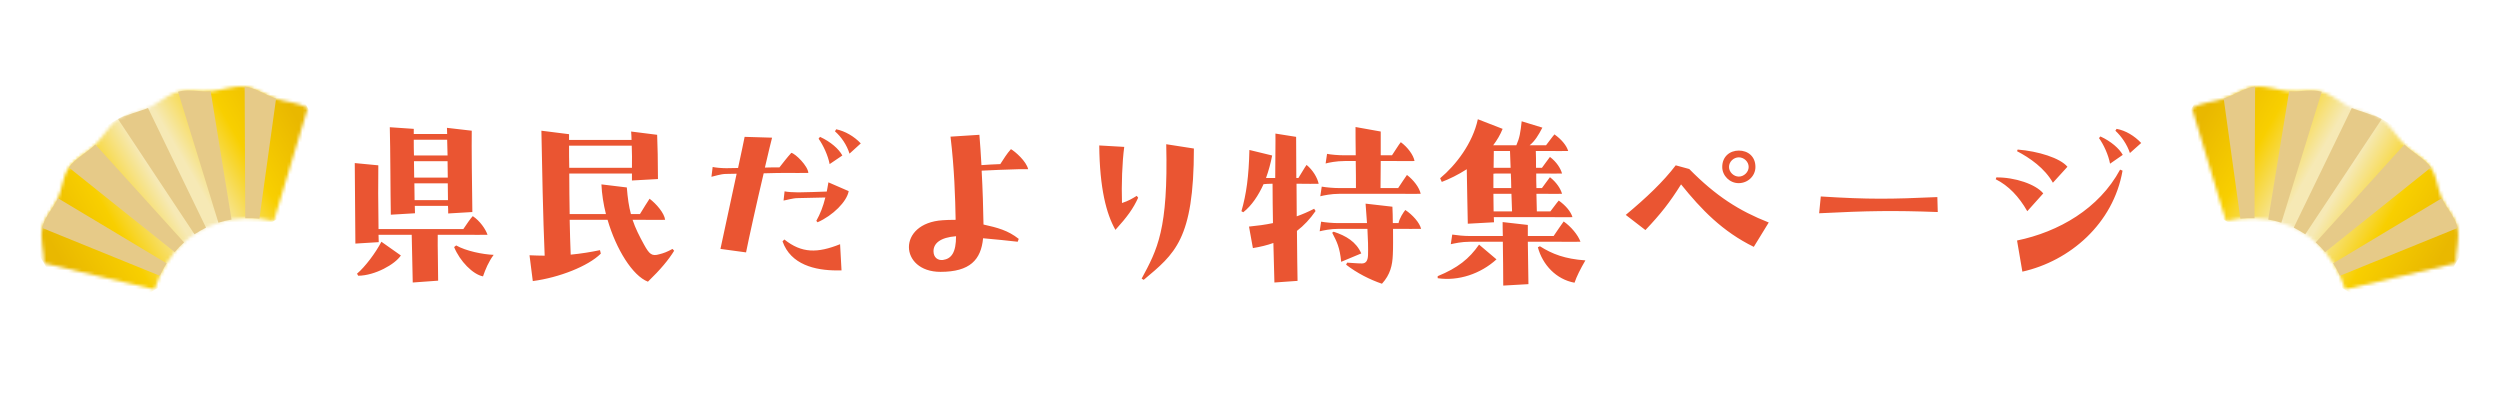
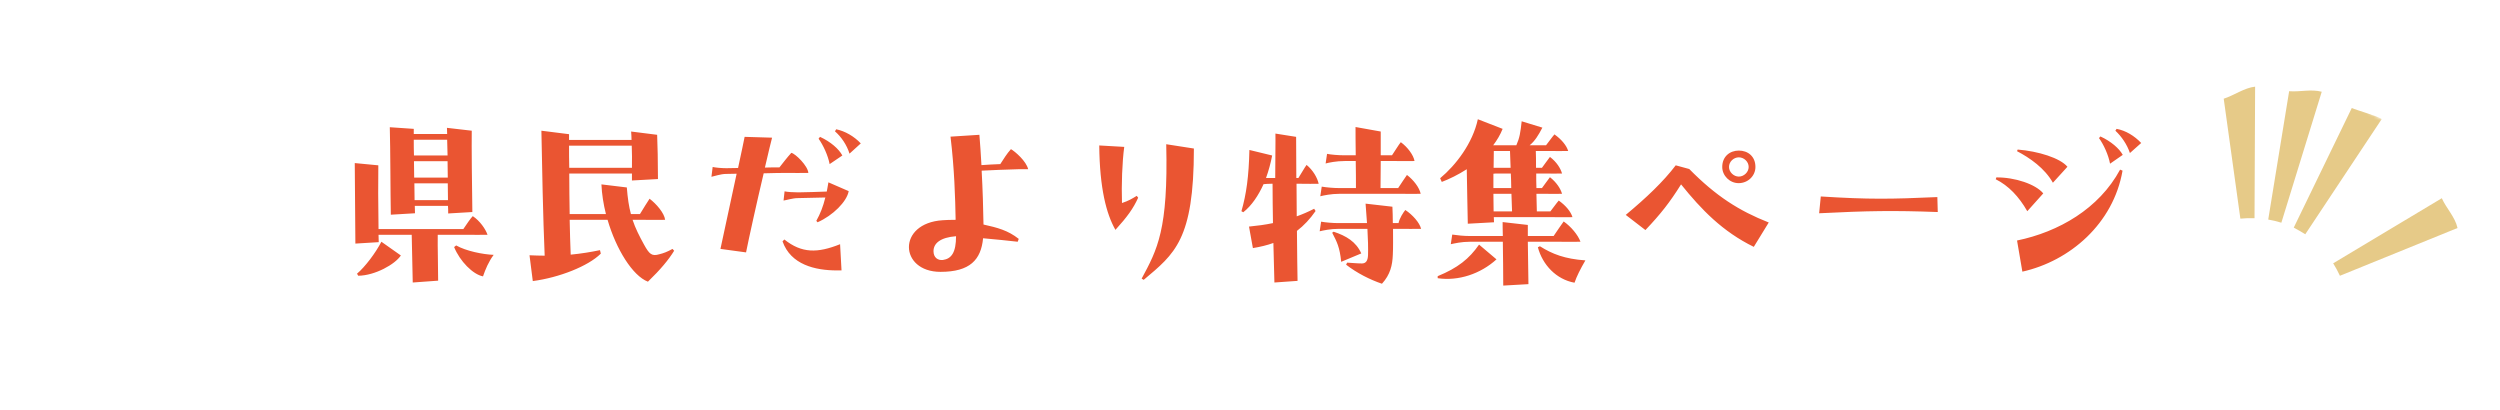
<svg xmlns="http://www.w3.org/2000/svg" width="781" height="128" viewBox="0 0 781 128" fill="none">
  <path d="M129.644 66.624L122.092 67.072C121.964 60.416 121.964 46.464 121.772 39.744L129.26 40.256V41.856H139.692C139.692 41.216 139.628 40.576 139.628 39.936L147.372 40.832C147.308 45.76 147.436 58.24 147.564 66.24L140.012 66.688C140.012 65.92 140.012 65.152 139.948 64.32H129.58C129.58 65.088 129.644 65.856 129.644 66.624ZM139.692 43.648H129.26C129.26 45.312 129.26 46.912 129.324 48.576H139.82C139.756 46.912 139.756 45.248 139.692 43.648ZM139.82 50.368H129.324C129.324 52.032 129.388 53.76 129.388 55.488H139.884C139.884 53.824 139.82 52.096 139.82 50.368ZM145.708 73.344H136.748C136.684 77.184 136.876 82.88 136.876 87.68L128.94 88.256L128.62 73.344H118.252C118.252 74.112 118.316 74.88 118.316 75.648L111.02 76.096C110.956 69.568 110.892 56 110.828 50.944L118.188 51.648C118.124 55.808 118.124 64.192 118.252 71.552H144.748C145.708 70.144 146.988 68.224 147.692 67.52C149.932 68.992 151.724 71.616 152.3 73.344C151.02 73.408 147.18 73.344 145.708 73.344ZM129.516 62.528H139.948C139.948 60.864 139.884 59.136 139.884 57.28H129.452C129.452 59.008 129.516 60.736 129.516 62.528ZM111.916 86.144L111.532 85.504C114.092 83.328 117.356 78.976 119.148 75.52L125.228 79.808C123.436 82.56 117.164 86.08 111.916 86.144ZM141.868 77.184L142.508 76.672C145.516 78.4 150.828 79.488 154.22 79.616C152.62 81.792 151.66 84.096 150.892 86.336C147.756 85.76 143.66 81.6 141.868 77.184ZM210.092 77.76L210.604 78.336C208.876 81.152 206.38 84.16 202.412 88C197.612 86.144 192.492 77.888 189.804 68.672H177.964C178.028 72.448 178.156 76.096 178.284 79.552C181.612 79.232 184.684 78.72 187.436 78.144L187.692 79.232C183.788 83.136 174.7 86.72 166.444 87.808L165.42 79.744C167.02 79.808 168.62 79.872 170.156 79.872C169.644 68.16 169.324 51.392 169.132 40.832L177.772 41.92V43.712H197.292C197.292 42.88 197.228 41.984 197.164 41.088L205.292 42.112C205.42 45.12 205.548 50.496 205.548 55.936L197.42 56.384V54.208H177.836C177.836 58.304 177.9 62.592 177.964 66.88H189.292C188.524 63.808 188.012 60.608 187.884 57.6L195.82 58.56C196.076 61.888 196.46 64.512 197.1 66.88H199.916C200.94 65.216 202.348 62.912 202.924 62.08C205.036 63.68 207.532 66.56 207.788 68.672C206.508 68.736 202.604 68.672 201.132 68.672H197.612C198.508 71.36 199.724 73.728 201.196 76.416C202.86 79.424 203.628 80.128 205.996 79.424C207.276 79.104 208.364 78.72 210.092 77.76ZM197.356 45.504H177.772C177.772 47.68 177.772 49.984 177.836 52.416H197.42C197.484 49.856 197.42 47.68 197.356 45.504ZM260.844 41.024L261.228 40.384C263.98 40.96 266.796 42.56 268.908 44.8L265.388 48C264.556 45.312 262.828 42.752 260.844 41.024ZM245.42 54.016C243.564 54.016 241.132 54.08 238.572 54.144C236.46 63.04 233.9 74.624 233.068 78.848L225.068 77.76L230.124 54.272C228.78 54.272 227.628 54.336 226.796 54.336C225.196 54.336 223.212 55.04 222.252 55.232L222.636 52.16C223.404 52.352 225.324 52.544 226.924 52.544C227.884 52.544 229.1 52.48 230.572 52.48C231.596 47.68 232.428 43.84 232.62 42.752L241.196 43.008C240.876 44.096 240.044 47.744 238.956 52.352C240.556 52.288 242.092 52.288 243.5 52.288C244.652 50.816 245.932 49.152 247.212 47.744C248.492 48 252.396 51.84 252.524 54.016C251.052 54.016 247.404 54.08 245.42 54.016ZM263.148 48.576L259.18 51.264C258.668 48.576 257.196 45.376 255.724 43.328L256.172 42.752C259.5 44.288 262.06 46.528 263.148 48.576ZM258.284 59.84C258.476 58.944 258.604 57.984 258.796 56.96L265.132 59.712C264.556 62.976 260.204 67.328 255.404 69.44L255.02 68.992C256.236 66.816 257.132 64.576 257.836 61.696L249.26 61.888C247.66 61.888 245.676 62.528 244.78 62.656L245.1 59.776C245.932 59.968 247.788 60.096 249.388 60.096C252.652 60.032 255.02 59.968 258.284 59.84ZM244.46 75.392L245.036 74.816C250.476 79.168 255.404 79.104 262.444 76.288L262.892 84.48H261.484C254.636 84.48 247.02 82.688 244.46 75.392ZM306.668 53.312C306.988 59.2 307.18 65.216 307.244 70.144C311.532 71.104 314.86 71.936 318.252 74.624L317.932 75.52C314.348 75.136 311.596 74.816 307.116 74.432C306.476 81.152 303.02 84.928 293.804 84.928C287.34 84.928 283.948 81.088 283.948 77.184C283.948 73.28 287.34 69.248 294.508 68.8C295.34 68.736 296.876 68.672 298.54 68.672C298.412 61.76 298.156 52.736 296.94 42.688L305.964 42.112C306.22 45.056 306.412 48.32 306.604 51.584C308.524 51.456 310.508 51.328 312.492 51.264C313.58 49.6 314.54 48 315.82 46.592C317.164 47.36 320.62 50.368 321.196 52.864H318.124C314.028 52.992 310.188 53.12 306.668 53.312ZM294.572 81.216C297.26 80.832 298.668 78.848 298.668 73.792C293.74 74.176 291.628 76.032 291.628 78.464C291.628 80.448 292.972 81.408 294.572 81.216ZM364.332 45.056L372.972 46.4C372.972 74.944 366.956 79.296 357.292 87.424L356.652 87.04C361.58 77.888 364.972 71.744 364.332 45.056ZM350.508 63.424C352.62 62.72 353.644 62.08 355.116 61.184L355.564 61.76C354.028 65.152 352.172 67.712 348.46 71.808C345.644 66.88 343.532 58.88 343.404 45.44L351.212 45.888C350.572 50.56 350.316 57.728 350.508 63.424ZM437.868 60.544H418.476C415.788 60.544 413.484 61.056 412.46 61.312L412.908 58.304C414.444 58.56 416.62 58.752 418.284 58.752H423.596C423.596 56.576 423.596 53.44 423.532 50.304H420.14C417.388 50.304 415.084 50.816 414.124 51.072L414.572 48.064C415.788 48.32 418.156 48.512 419.948 48.512H423.532C423.468 44.736 423.468 41.216 423.468 39.68L431.34 41.088V48.512H434.86C435.82 47.104 436.972 45.184 437.612 44.416C439.724 45.952 441.58 48.448 441.9 50.304C440.62 50.368 437.356 50.304 435.948 50.304H431.34C431.34 53.312 431.276 56.384 431.276 58.752H436.78C437.74 57.344 438.956 55.424 439.532 54.656C441.58 56.192 443.436 58.624 443.82 60.544C442.54 60.608 439.276 60.544 437.868 60.544ZM406.636 57.408H405.036C405.036 60.672 405.1 64.128 405.1 67.584C406.892 66.944 408.684 66.176 410.54 65.216L410.988 65.92C409.26 68.416 407.34 70.464 405.164 72.128C405.228 79.104 405.292 85.248 405.356 87.744L398.124 88.256C398.06 84.736 397.932 80.512 397.804 75.904C395.884 76.608 393.708 77.12 391.404 77.504L390.188 70.784C392.812 70.528 395.244 70.208 397.676 69.696C397.612 65.728 397.548 61.568 397.548 57.408H396.972C396.204 57.408 395.436 57.472 394.732 57.536C393.132 61.056 391.02 64.256 388.396 66.304L387.82 65.984C389.356 60.672 390.124 55.168 390.316 46.848L397.42 48.576C396.972 50.944 396.332 53.312 395.5 55.616H398.38C398.38 51.648 398.508 43.2 398.444 41.728L404.908 42.752C404.908 44.608 404.972 49.6 404.972 55.616H405.612C406.508 54.208 407.596 52.288 408.172 51.52C410.156 53.12 411.564 55.552 411.948 57.408C410.668 57.472 408.044 57.408 406.636 57.408ZM439.02 65.6C441.26 67.072 443.5 69.568 443.948 71.488C442.668 71.552 438.764 71.488 437.292 71.488H435.18C435.18 74.368 435.244 77.312 435.116 79.616C434.988 82.816 434.348 85.76 431.724 88.64C427.948 87.36 423.916 85.312 420.524 82.688L420.844 82.048C422.188 82.112 423.98 82.304 425.452 82.304C426.604 82.304 427.308 81.6 427.372 79.68C427.436 77.568 427.372 74.624 427.18 71.488H418.284C415.596 71.488 413.356 72 412.268 72.256L412.716 69.248C414.124 69.504 416.364 69.696 418.092 69.696H427.052C426.924 67.648 426.732 65.536 426.604 63.616L434.988 64.576C435.052 65.984 435.116 67.776 435.116 69.696H436.908C437.164 68.224 438.444 66.304 439.02 65.6ZM416.172 72.704L416.62 72.384C420.524 73.664 423.66 75.52 425.26 79.168L418.988 81.792C418.54 77.248 417.644 75.52 416.172 72.704ZM458.22 52.864C455.532 54.592 452.78 55.936 450.412 56.832L449.9 55.68C454.828 51.584 460.076 44.736 461.676 37.248L469.42 40.256C468.716 42.048 467.692 43.776 466.476 45.376H473.708C474.732 43.072 474.988 41.408 475.372 37.888L481.836 39.872C480.62 42.24 479.468 44.096 477.868 45.376H482.988C483.948 44.16 484.972 42.688 485.612 41.984C487.788 43.52 489.388 45.44 489.9 47.168C488.62 47.232 485.356 47.168 483.948 47.168H479.788C479.852 48.512 479.852 50.368 479.852 52.416H481.708C482.604 51.264 483.564 49.792 484.204 49.024C486.316 50.624 487.532 52.608 487.98 54.208C486.7 54.272 484.076 54.208 482.668 54.208H479.916C479.916 55.68 479.916 57.216 479.98 58.752H481.708C482.604 57.6 483.564 56.128 484.204 55.36C486.252 56.96 487.532 58.944 487.98 60.544C486.7 60.608 484.076 60.544 482.668 60.544H479.98C480.044 62.528 480.044 64.448 480.108 66.048H484.332C485.292 64.832 486.316 63.36 486.956 62.656C489.132 64.192 490.732 66.112 491.244 67.84C489.964 67.904 486.7 67.84 485.292 67.84H466.668C466.668 68.352 466.732 68.928 466.732 69.44L458.54 69.888C458.412 64.768 458.348 59.328 458.22 52.864ZM466.604 52.416H471.916L471.724 47.168H466.668C466.668 48.832 466.604 50.56 466.604 52.416ZM466.54 54.272V58.752H472.108C472.108 57.152 472.044 55.68 471.98 54.208H467.82C467.372 54.208 466.988 54.208 466.54 54.272ZM466.604 66.048H472.364L472.172 60.544H466.54C466.54 62.336 466.604 64.128 466.604 66.048ZM486.636 75.52H477.292L477.484 88.768L469.612 89.216C469.612 85.504 469.548 79.936 469.484 75.52H459.244C456.556 75.52 454.444 76.032 453.228 76.288L453.676 73.28C455.404 73.536 457.324 73.728 459.052 73.728H469.484C469.42 71.68 469.42 70.144 469.42 69.376L477.292 70.272V73.728H485.356C486.444 72.064 487.916 70.016 488.492 69.184C490.796 70.784 492.972 73.408 493.74 75.52C492.46 75.584 488.172 75.52 486.636 75.52ZM449.132 86.912V86.272C455.404 83.712 458.988 80.832 462.06 76.416L467.5 81.024C462.508 85.568 455.596 87.872 449.132 86.912ZM480.428 77.248L481.068 76.928C484.908 79.36 488.876 80.896 495.276 81.344C493.676 84.096 492.524 86.4 491.884 88.32C486.188 87.296 481.9 82.752 480.428 77.248ZM543.148 57.216C540.396 57.216 538.028 54.912 538.028 52.16C538.028 48.896 540.396 47.04 543.212 47.04C546.028 47.04 548.396 48.832 548.396 52.16C548.396 54.976 546.028 57.216 543.148 57.216ZM543.212 55.168C544.812 55.168 546.284 53.76 546.284 52.16C546.284 50.496 544.812 49.152 543.212 49.152C541.612 49.152 540.14 50.496 540.14 52.16C540.14 53.76 541.612 55.168 543.212 55.168ZM552.556 69.504L547.884 77.12C538.092 72.32 531.5 65.472 525.164 57.6C521.644 63.232 518.764 66.88 514.028 71.872L507.884 67.136C514.412 61.696 519.596 56.768 523.5 51.648L527.724 52.8C536.044 61.248 543.276 65.856 552.556 69.504ZM568.3 66.624L568.812 61.376C584.044 62.336 590.7 62.208 605.228 61.568L605.356 66.24C591.468 65.728 583.596 65.856 568.3 66.624ZM668.908 44.672L665.388 47.808C664.492 45.12 662.764 42.624 660.844 40.832L661.228 40.256C664.044 40.768 666.796 42.432 668.908 44.672ZM663.148 48.384L659.18 51.136C658.668 48.384 657.196 45.184 655.724 43.136L656.172 42.624C659.5 44.16 662.06 46.4 663.148 48.384ZM630.124 47.232L630.316 46.72C636.716 47.232 643.564 49.344 645.868 52.096L641.324 57.088C638.764 52.544 634.156 49.344 630.124 47.232ZM631.788 84.864L630.124 75.136C643.116 72.448 655.724 65.216 662.316 52.992L663.084 53.312C660.204 69.888 646.636 81.536 631.788 84.864ZM623.468 56L623.66 55.424C629.42 55.36 635.948 57.536 638.316 60.416L633.324 65.984C630.7 61.376 627.436 57.984 623.468 56Z" fill="#EA5532" />
  <mask id="mask0_80_171870" style="mask-type:luminance" maskUnits="userSpaceOnUse" x="12" y="27" width="85" height="64">
-     <path d="M36.866 37.178C34.157 39.067 32.133 42.836 29.797 45.137C27.362 47.535 23.467 49.544 21.511 52.333C19.537 55.153 19.507 58.758 18.106 61.92C16.706 65.075 13.941 67.79 13.198 71.225C12.471 74.587 13.755 78.664 13.734 82.237L48.288 90.435C48.747 88.971 49.3 87.539 49.937 86.151C50.557 84.807 51.259 83.504 52.044 82.255C52.809 81.038 53.651 79.874 54.573 78.769C55.474 77.693 56.449 76.675 57.497 75.729C58.512 74.809 59.599 73.958 60.754 73.179C61.306 72.806 63.73 71.412 64.36 71.11C65.622 70.502 66.913 69.991 68.228 69.576C69.576 69.148 70.947 68.821 72.329 68.588C73.745 68.349 75.175 68.209 76.611 68.162C78.083 68.113 79.561 68.163 81.032 68.307C82.55 68.454 84.061 68.701 85.556 69.04L96.165 33.728C93.064 31.945 89.501 31.907 86.231 30.84C82.898 29.753 79.84 27.455 76.421 27.071C72.999 26.686 69.214 28.215 65.795 28.492C62.4 28.769 58.91 27.769 55.611 28.663C53.659 29.19 51.777 30.392 49.921 31.579C48.682 32.373 47.454 33.16 46.224 33.733C44.751 34.422 38.768 36.066 37.056 37.055C36.983 37.097 36.918 37.137 36.863 37.177" fill="white" />
-   </mask>
+     </mask>
  <g mask="url(#mask0_80_171870)">
    <path d="M82.833 10.628L0.001 58.451L25.975 103.439L108.807 55.616L82.833 10.628Z" fill="url(#paint0_linear_80_171870)" />
  </g>
  <mask id="mask1_80_171870" style="mask-type:luminance" maskUnits="userSpaceOnUse" x="0" y="10" width="110" height="94">
-     <path d="M83.962 10.082L0.065 58.52L26.03 103.493L109.927 55.055L83.962 10.082Z" fill="white" />
-   </mask>
+     </mask>
  <g mask="url(#mask1_80_171870)">
    <path d="M72.332 68.584L65.8 28.49C62.404 28.767 58.915 27.767 55.616 28.661L68.232 69.572C69.581 69.146 70.951 68.817 72.332 68.584Z" fill="#E6CA88" />
    <path d="M36.866 37.178L60.756 73.177C61.307 72.805 63.732 71.41 64.362 71.109L46.227 33.733C44.692 34.45 38.254 36.209 36.866 37.178Z" fill="#E6CA88" />
    <path d="M21.512 52.334L54.575 78.768C55.475 77.691 56.45 76.674 57.498 75.728L29.796 45.137C27.362 47.535 23.467 49.544 21.511 52.333" fill="#E6CA88" />
-     <path d="M18.107 61.92C16.707 65.075 13.942 67.79 13.199 71.225L49.937 86.15C50.557 84.805 51.259 83.502 52.044 82.252L18.107 61.92Z" fill="#E6CA88" />
    <path d="M81.036 68.303L86.238 30.837C82.905 29.75 79.847 27.452 76.428 27.068L76.615 68.158C78.087 68.11 79.565 68.16 81.036 68.303Z" fill="#E6CA88" />
  </g>
  <mask id="mask2_80_171870" style="mask-type:luminance" maskUnits="userSpaceOnUse" x="684" y="27" width="84" height="64">
    <path d="M744.061 37.178C746.77 39.067 748.794 42.836 751.131 45.137C753.565 47.535 757.46 49.544 759.416 52.333C761.391 55.153 761.42 58.758 762.822 61.92C764.221 65.075 766.986 67.79 767.729 71.225C768.456 74.587 767.172 78.664 767.193 82.237L732.639 90.435C732.18 88.971 731.628 87.539 730.99 86.151C730.371 84.807 729.668 83.504 728.884 82.255C728.118 81.038 727.276 79.874 726.354 78.769C725.454 77.693 724.479 76.675 723.431 75.729C722.415 74.809 721.328 73.958 720.173 73.179C719.622 72.806 717.197 71.412 716.567 71.11C715.305 70.502 714.014 69.991 712.699 69.576C711.352 69.148 709.981 68.821 708.599 68.588C707.183 68.349 705.752 68.209 704.316 68.162C702.844 68.113 701.366 68.163 699.895 68.307C698.377 68.454 696.866 68.701 695.371 69.04L684.762 33.728C687.863 31.945 691.426 31.907 694.696 30.84C698.029 29.753 701.087 27.455 704.506 27.071C707.928 26.686 711.714 28.215 715.133 28.492C718.528 28.769 722.017 27.769 725.317 28.663C727.268 29.19 729.15 30.392 731.006 31.579C732.245 32.373 733.474 33.16 734.703 33.733C736.176 34.422 742.159 36.066 743.871 37.055C743.944 37.097 744.009 37.137 744.064 37.177" fill="white" />
  </mask>
  <g mask="url(#mask2_80_171870)">
-     <path d="M698.094 10.628L780.926 58.451L754.952 103.439L672.12 55.616L698.094 10.628Z" fill="url(#paint1_linear_80_171870)" />
-   </g>
+     </g>
  <mask id="mask3_80_171870" style="mask-type:luminance" maskUnits="userSpaceOnUse" x="670" y="10" width="111" height="94">
    <path d="M696.965 10.082L780.862 58.52L754.897 103.493L671 55.055L696.965 10.082Z" fill="white" />
  </mask>
  <g mask="url(#mask3_80_171870)">
    <path d="M708.595 68.586L715.128 28.492C718.523 28.769 722.012 27.769 725.312 28.663L712.695 69.574C711.347 69.148 709.977 68.819 708.595 68.586Z" fill="#E6CA88" />
    <path d="M744.061 37.179L720.171 73.179C719.62 72.807 717.195 71.412 716.566 71.111L734.7 33.735C736.235 34.452 742.673 36.211 744.061 37.179Z" fill="#E6CA88" />
-     <path d="M759.415 52.336L726.353 78.77C725.452 77.693 724.477 76.676 723.429 75.73L751.131 45.139C753.565 47.537 757.46 49.546 759.416 52.334" fill="#E6CA88" />
    <path d="M762.821 61.922C764.22 65.077 766.985 67.792 767.728 71.227L730.99 86.151C730.371 84.807 729.669 83.504 728.884 82.254L762.821 61.922Z" fill="#E6CA88" />
    <path d="M699.892 68.305L694.689 30.839C698.022 29.752 701.08 27.454 704.499 27.07L704.313 68.16C702.84 68.112 701.362 68.162 699.892 68.305Z" fill="#E6CA88" />
  </g>
  <defs>
    <linearGradient id="paint0_linear_80_171870" x1="13.355" y1="81.073" x2="96.187" y2="33.25" gradientUnits="userSpaceOnUse">
      <stop stop-color="#E9B800" />
      <stop offset="0.05" stop-color="#E9B800" />
      <stop offset="0.26" stop-color="#F8CF00" />
      <stop offset="0.45" stop-color="#F6E9B5" />
      <stop offset="0.56" stop-color="#F6E9B5" />
      <stop offset="0.75" stop-color="#F8CF00" />
      <stop offset="0.95" stop-color="#E9B800" />
      <stop offset="1" stop-color="#E9B800" />
    </linearGradient>
    <linearGradient id="paint1_linear_80_171870" x1="767.572" y1="81.073" x2="684.74" y2="33.25" gradientUnits="userSpaceOnUse">
      <stop stop-color="#E9B800" />
      <stop offset="0.05" stop-color="#E9B800" />
      <stop offset="0.26" stop-color="#F8CF00" />
      <stop offset="0.45" stop-color="#F6E9B5" />
      <stop offset="0.56" stop-color="#F6E9B5" />
      <stop offset="0.75" stop-color="#F8CF00" />
      <stop offset="0.95" stop-color="#E9B800" />
      <stop offset="1" stop-color="#E9B800" />
    </linearGradient>
  </defs>
</svg>